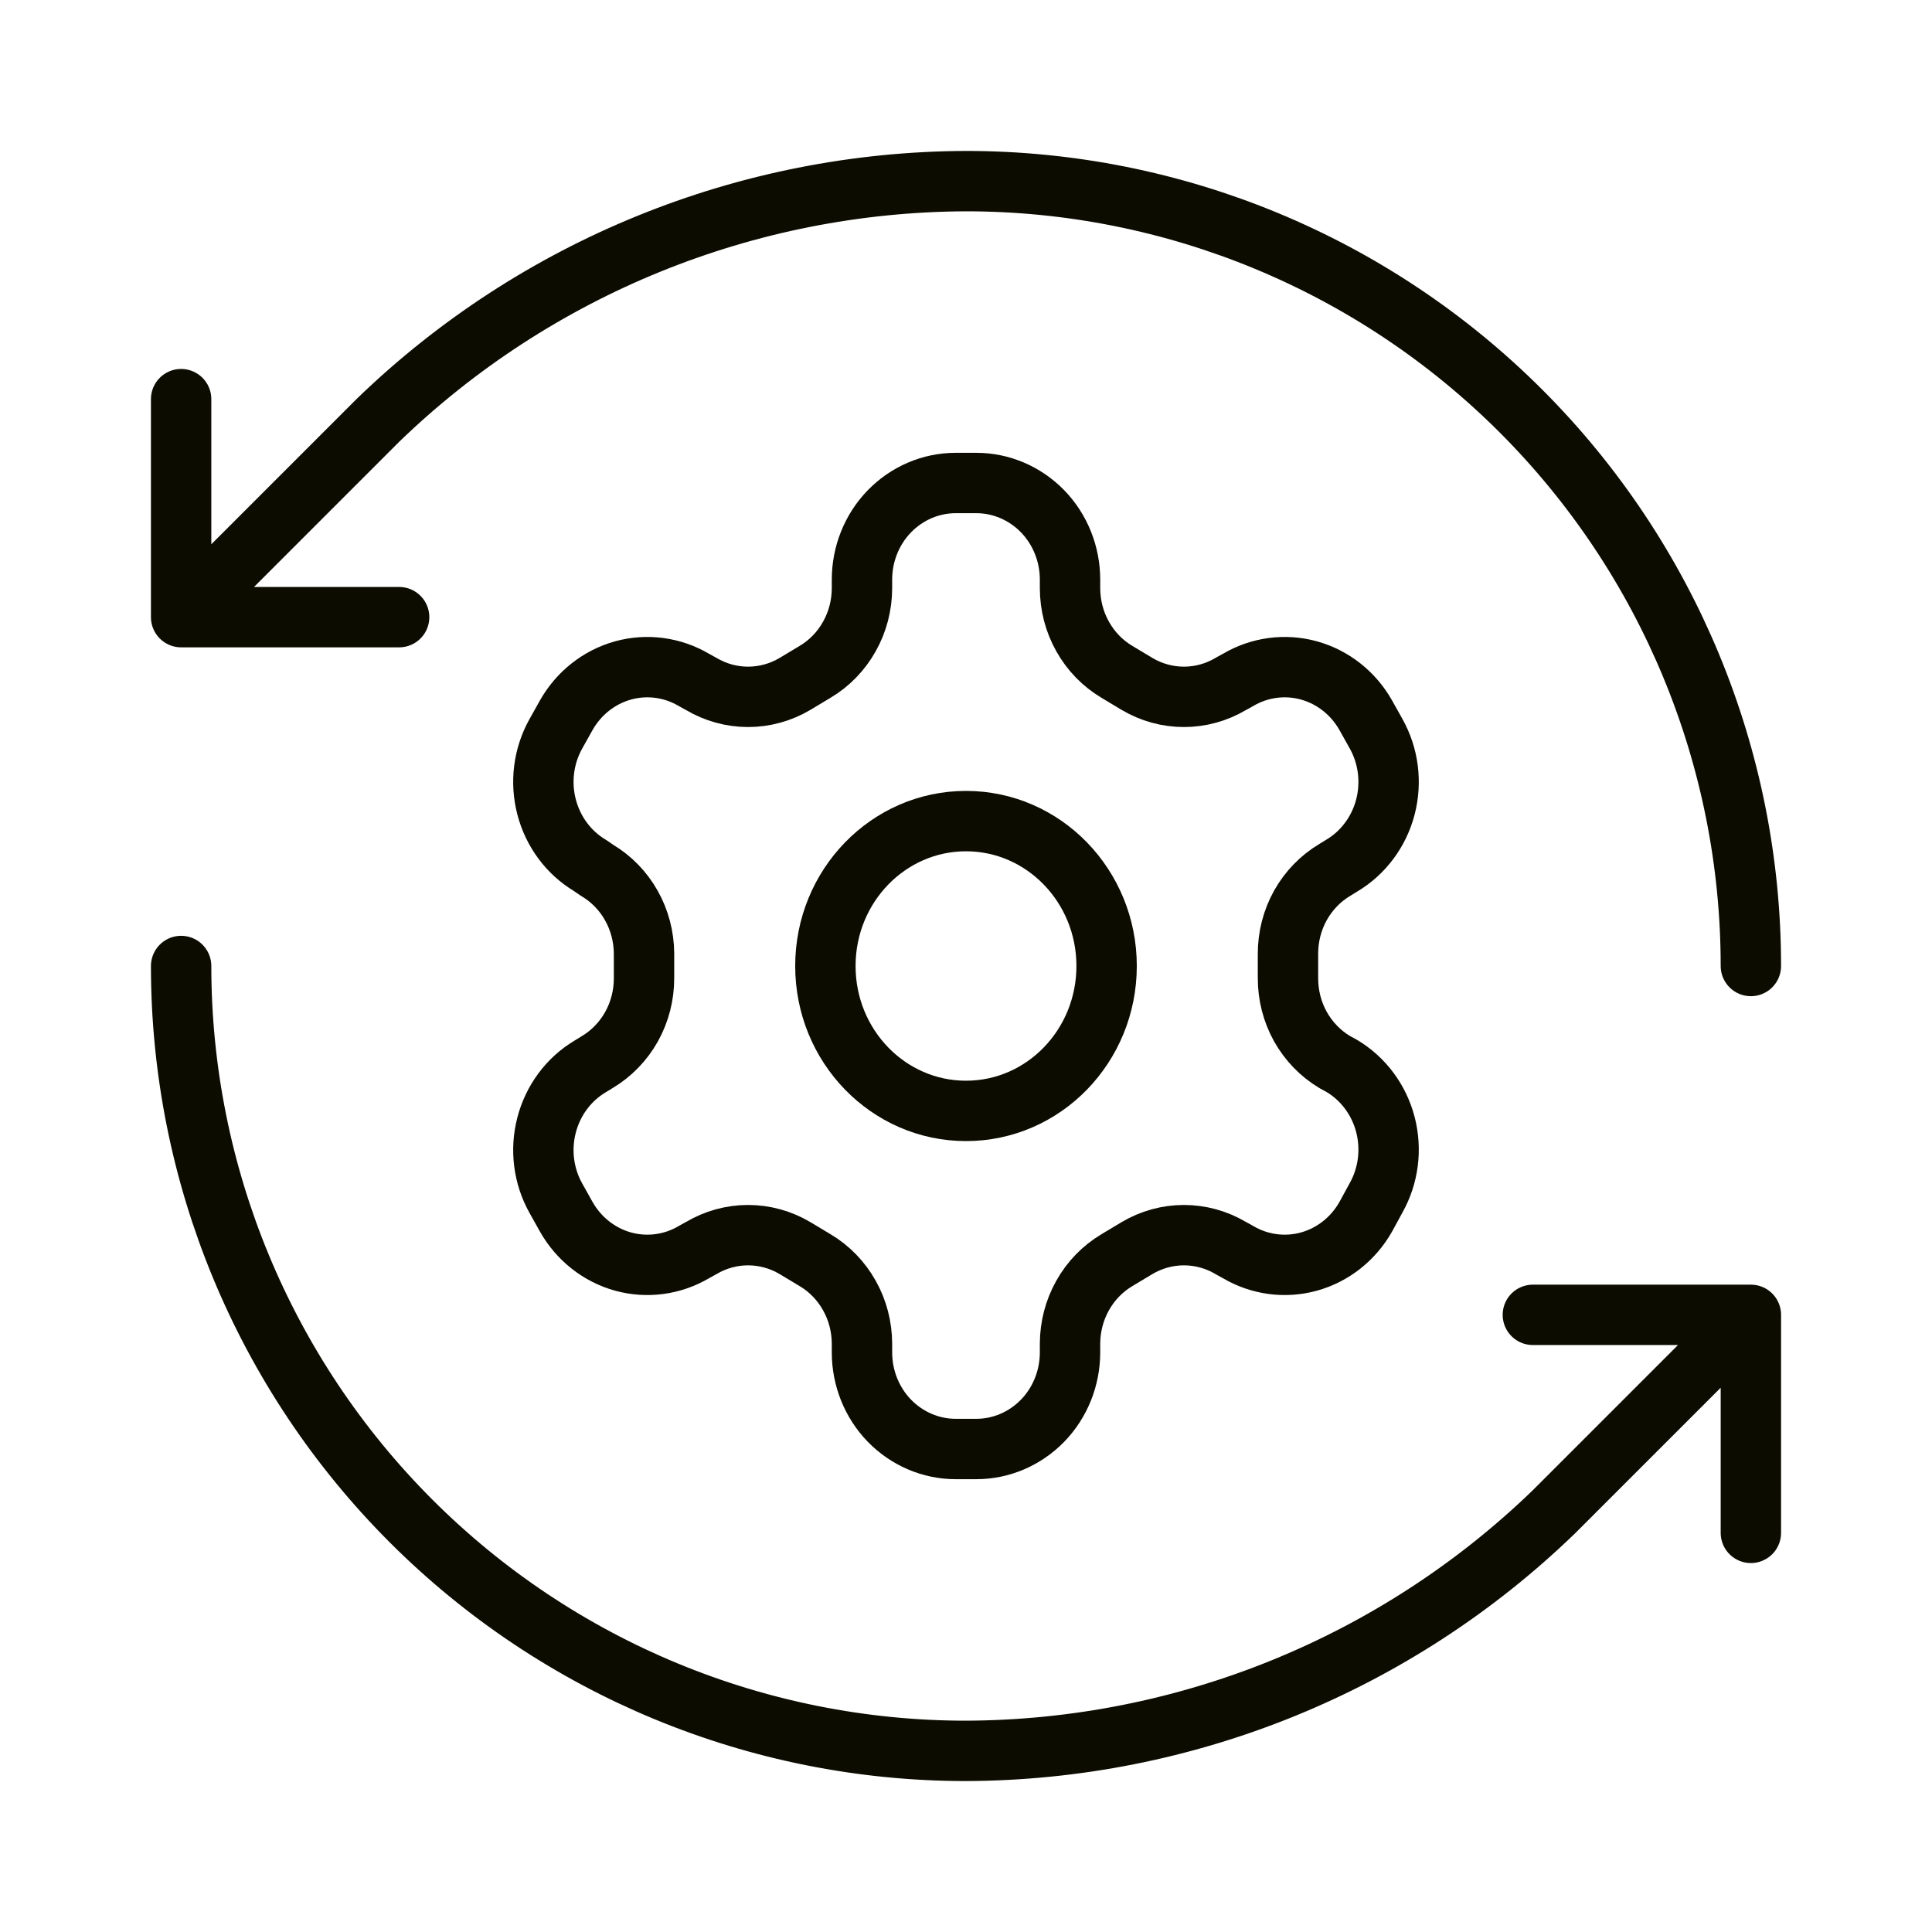
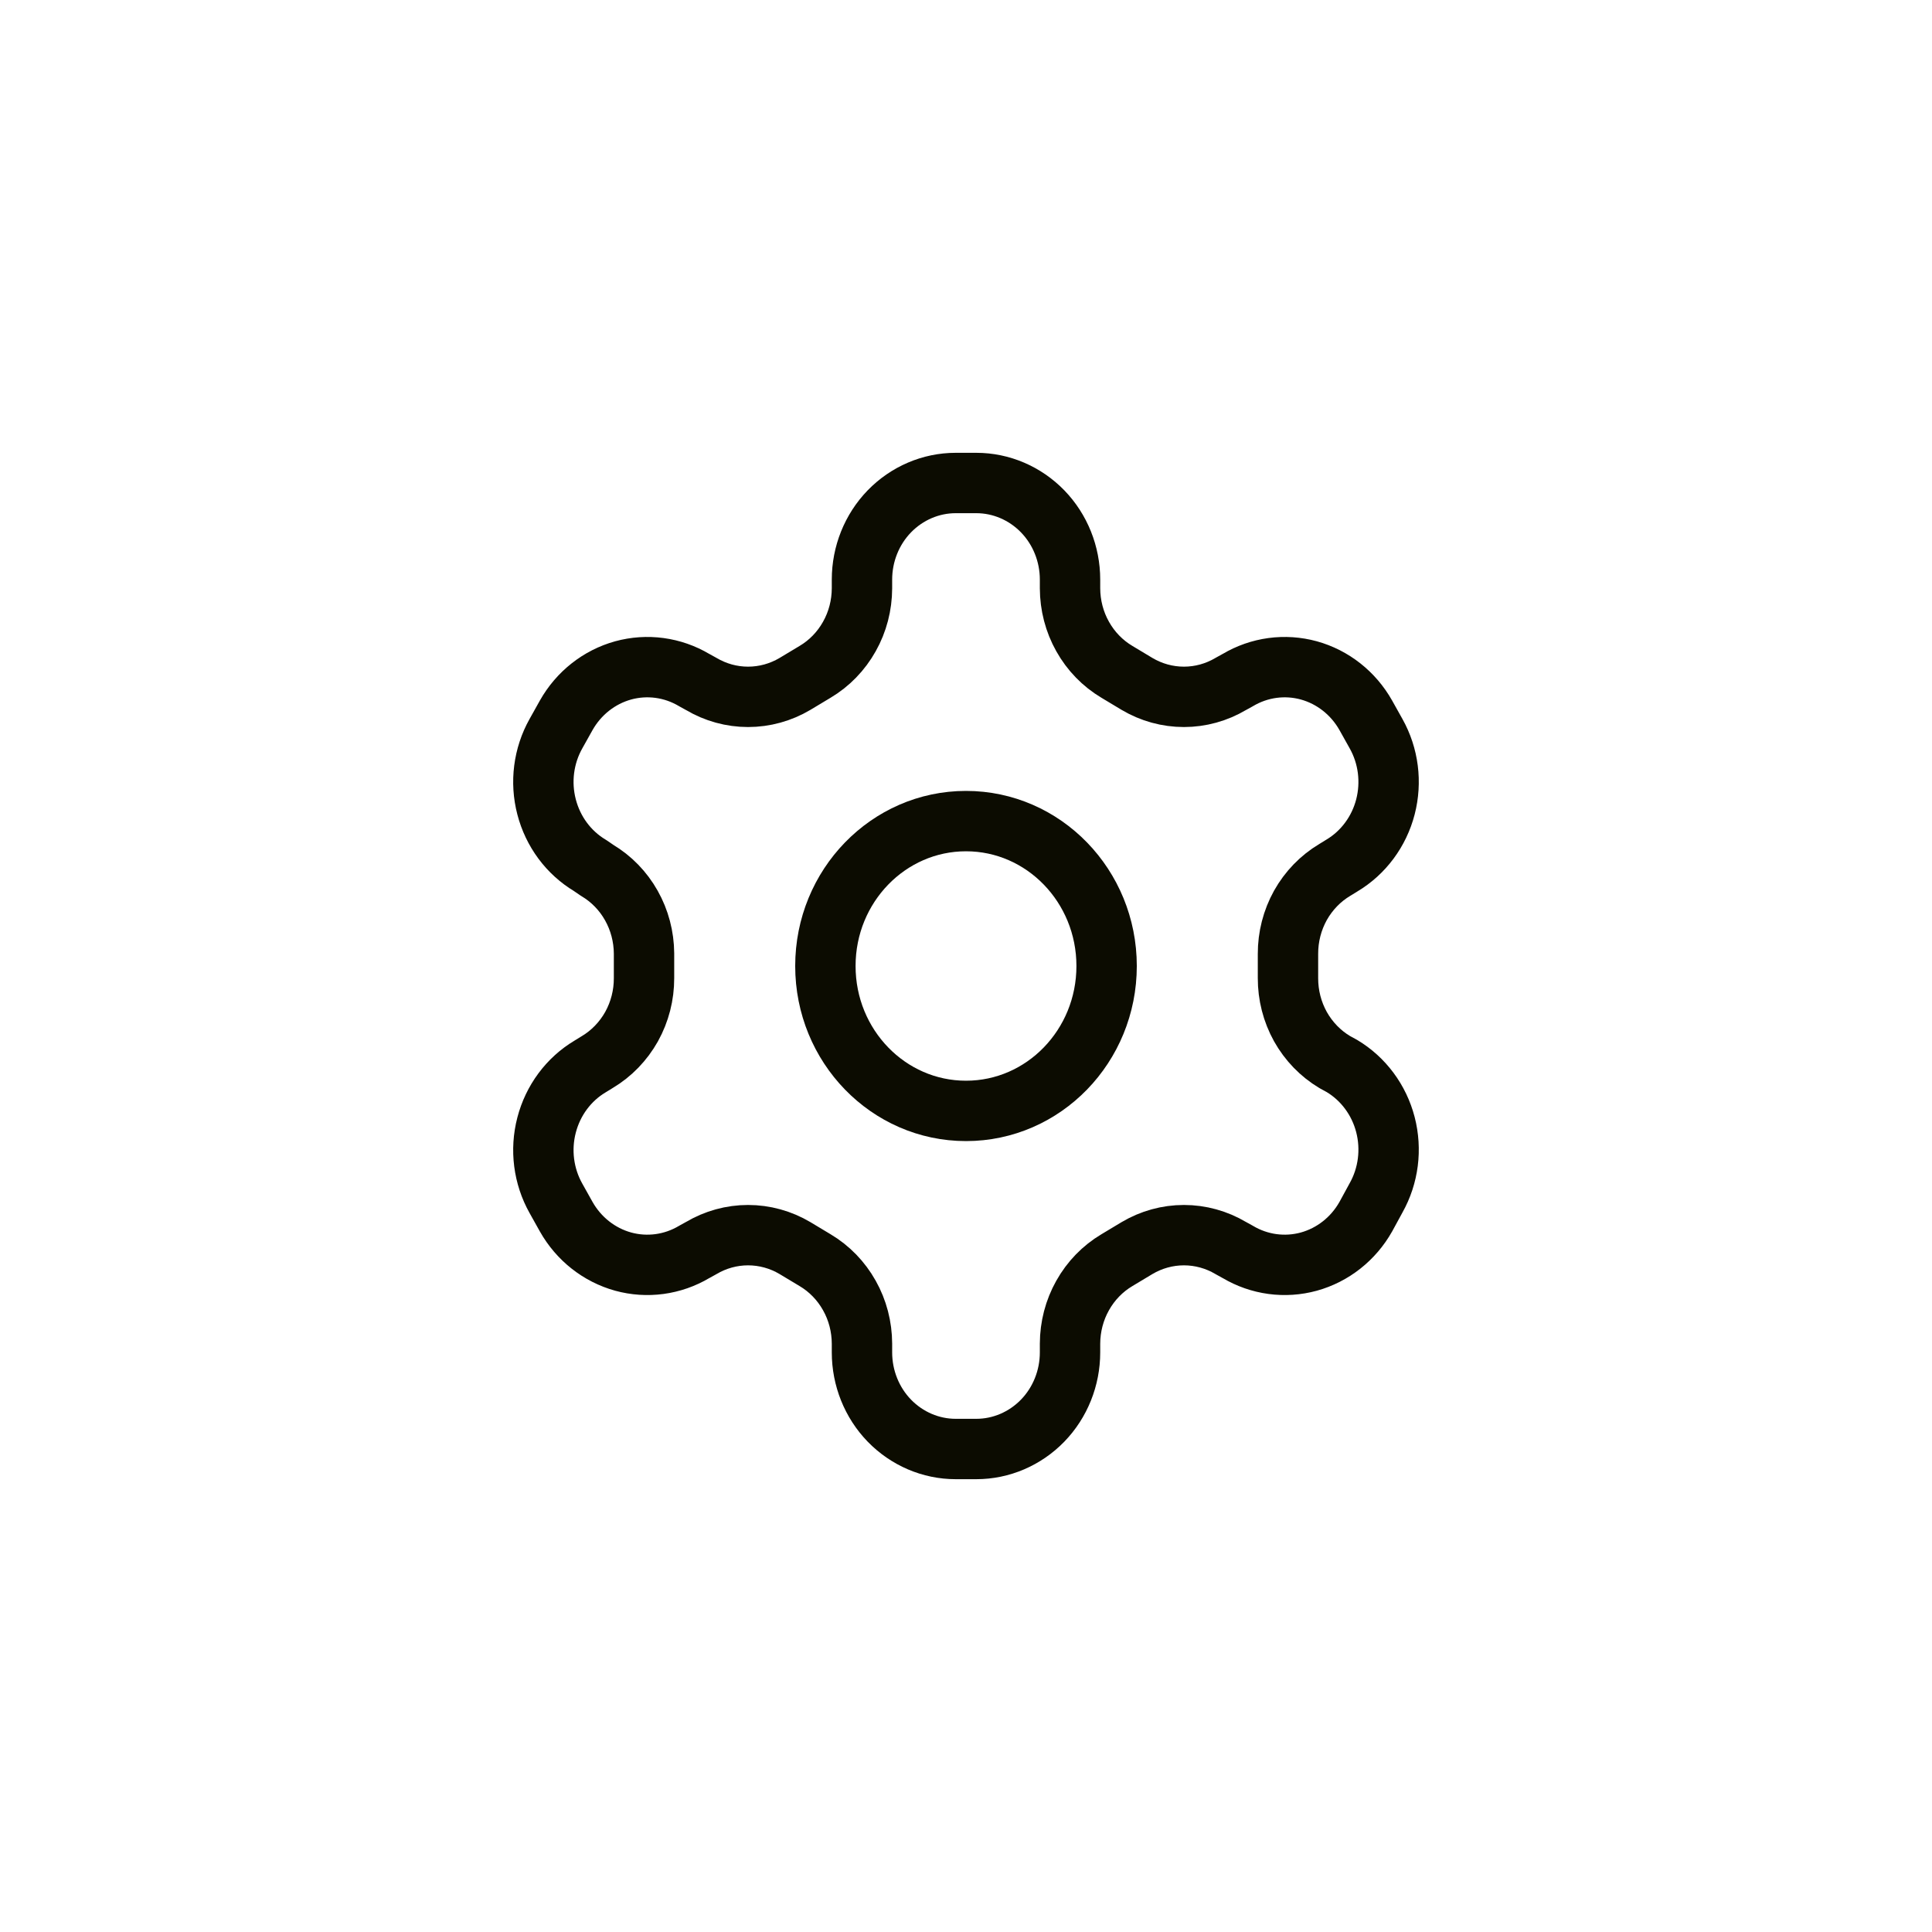
<svg xmlns="http://www.w3.org/2000/svg" width="32" height="32" viewBox="0 0 32 32" fill="none">
  <path d="M16.171 8H15.829C15.418 8 15.023 8.169 14.731 8.469C14.44 8.769 14.277 9.176 14.277 9.6V9.744C14.276 10.025 14.205 10.3 14.068 10.543C13.932 10.786 13.736 10.988 13.5 11.128L13.167 11.328C12.931 11.468 12.663 11.542 12.39 11.542C12.118 11.542 11.85 11.468 11.614 11.328L11.498 11.264C11.141 11.052 10.718 10.995 10.321 11.104C9.924 11.214 9.585 11.481 9.378 11.848L9.208 12.152C9.002 12.519 8.946 12.955 9.053 13.365C9.159 13.774 9.418 14.124 9.774 14.336L9.891 14.416C10.126 14.556 10.321 14.756 10.457 14.998C10.593 15.239 10.665 15.513 10.667 15.792V16.2C10.668 16.482 10.597 16.759 10.461 17.004C10.324 17.248 10.128 17.451 9.891 17.592L9.774 17.664C9.418 17.876 9.159 18.226 9.053 18.635C8.946 19.045 9.002 19.481 9.208 19.848L9.378 20.152C9.585 20.519 9.924 20.786 10.321 20.896C10.718 21.005 11.141 20.948 11.498 20.736L11.614 20.672C11.85 20.532 12.118 20.458 12.39 20.458C12.663 20.458 12.931 20.532 13.167 20.672L13.5 20.872C13.736 21.012 13.932 21.214 14.068 21.457C14.205 21.7 14.276 21.975 14.277 22.256V22.4C14.277 22.824 14.44 23.231 14.731 23.531C15.023 23.831 15.418 24 15.829 24H16.171C16.582 24 16.977 23.831 17.269 23.531C17.56 23.231 17.723 22.824 17.723 22.4V22.256C17.724 21.975 17.795 21.7 17.932 21.457C18.068 21.214 18.264 21.012 18.5 20.872L18.833 20.672C19.069 20.532 19.337 20.458 19.61 20.458C19.882 20.458 20.15 20.532 20.386 20.672L20.502 20.736C20.859 20.948 21.282 21.005 21.679 20.896C22.076 20.786 22.415 20.519 22.622 20.152L22.792 19.84C22.998 19.473 23.053 19.037 22.947 18.627C22.841 18.218 22.581 17.868 22.226 17.656L22.109 17.592C21.872 17.451 21.676 17.248 21.539 17.004C21.403 16.759 21.332 16.482 21.333 16.2V15.8C21.332 15.518 21.403 15.241 21.539 14.996C21.676 14.752 21.872 14.549 22.109 14.408L22.226 14.336C22.581 14.124 22.841 13.774 22.947 13.365C23.053 12.955 22.998 12.519 22.792 12.152L22.622 11.848C22.415 11.481 22.076 11.214 21.679 11.104C21.282 10.995 20.859 11.052 20.502 11.264L20.386 11.328C20.15 11.468 19.882 11.542 19.61 11.542C19.337 11.542 19.069 11.468 18.833 11.328L18.5 11.128C18.264 10.988 18.068 10.786 17.932 10.543C17.795 10.3 17.724 10.025 17.723 9.744V9.6C17.723 9.176 17.56 8.769 17.269 8.469C16.977 8.169 16.582 8 16.171 8Z" stroke="#0C0C01" stroke-linecap="round" stroke-linejoin="round" />
  <path d="M16 18.4C17.286 18.4 18.329 17.326 18.329 16C18.329 14.675 17.286 13.6 16 13.6C14.714 13.6 13.671 14.675 13.671 16C13.671 17.326 14.714 18.4 16 18.4Z" stroke="#0C0C01" stroke-linecap="round" stroke-linejoin="round" />
-   <path d="M29 16C29 12.552 27.63 9.246 25.192 6.808C22.754 4.37 19.448 3 16 3C12.366 3.014 8.877 4.432 6.264 6.958L3 10.222M3 10.222H6.611M3 10.222V6.611M3 16C3 19.448 4.37 22.754 6.808 25.192C9.246 27.63 12.552 29 16 29C19.634 28.986 23.123 27.568 25.736 25.042L29 21.778M29 21.778H25.389M29 21.778V25.389" stroke="#0C0C01" stroke-linecap="round" stroke-linejoin="round" />
</svg>